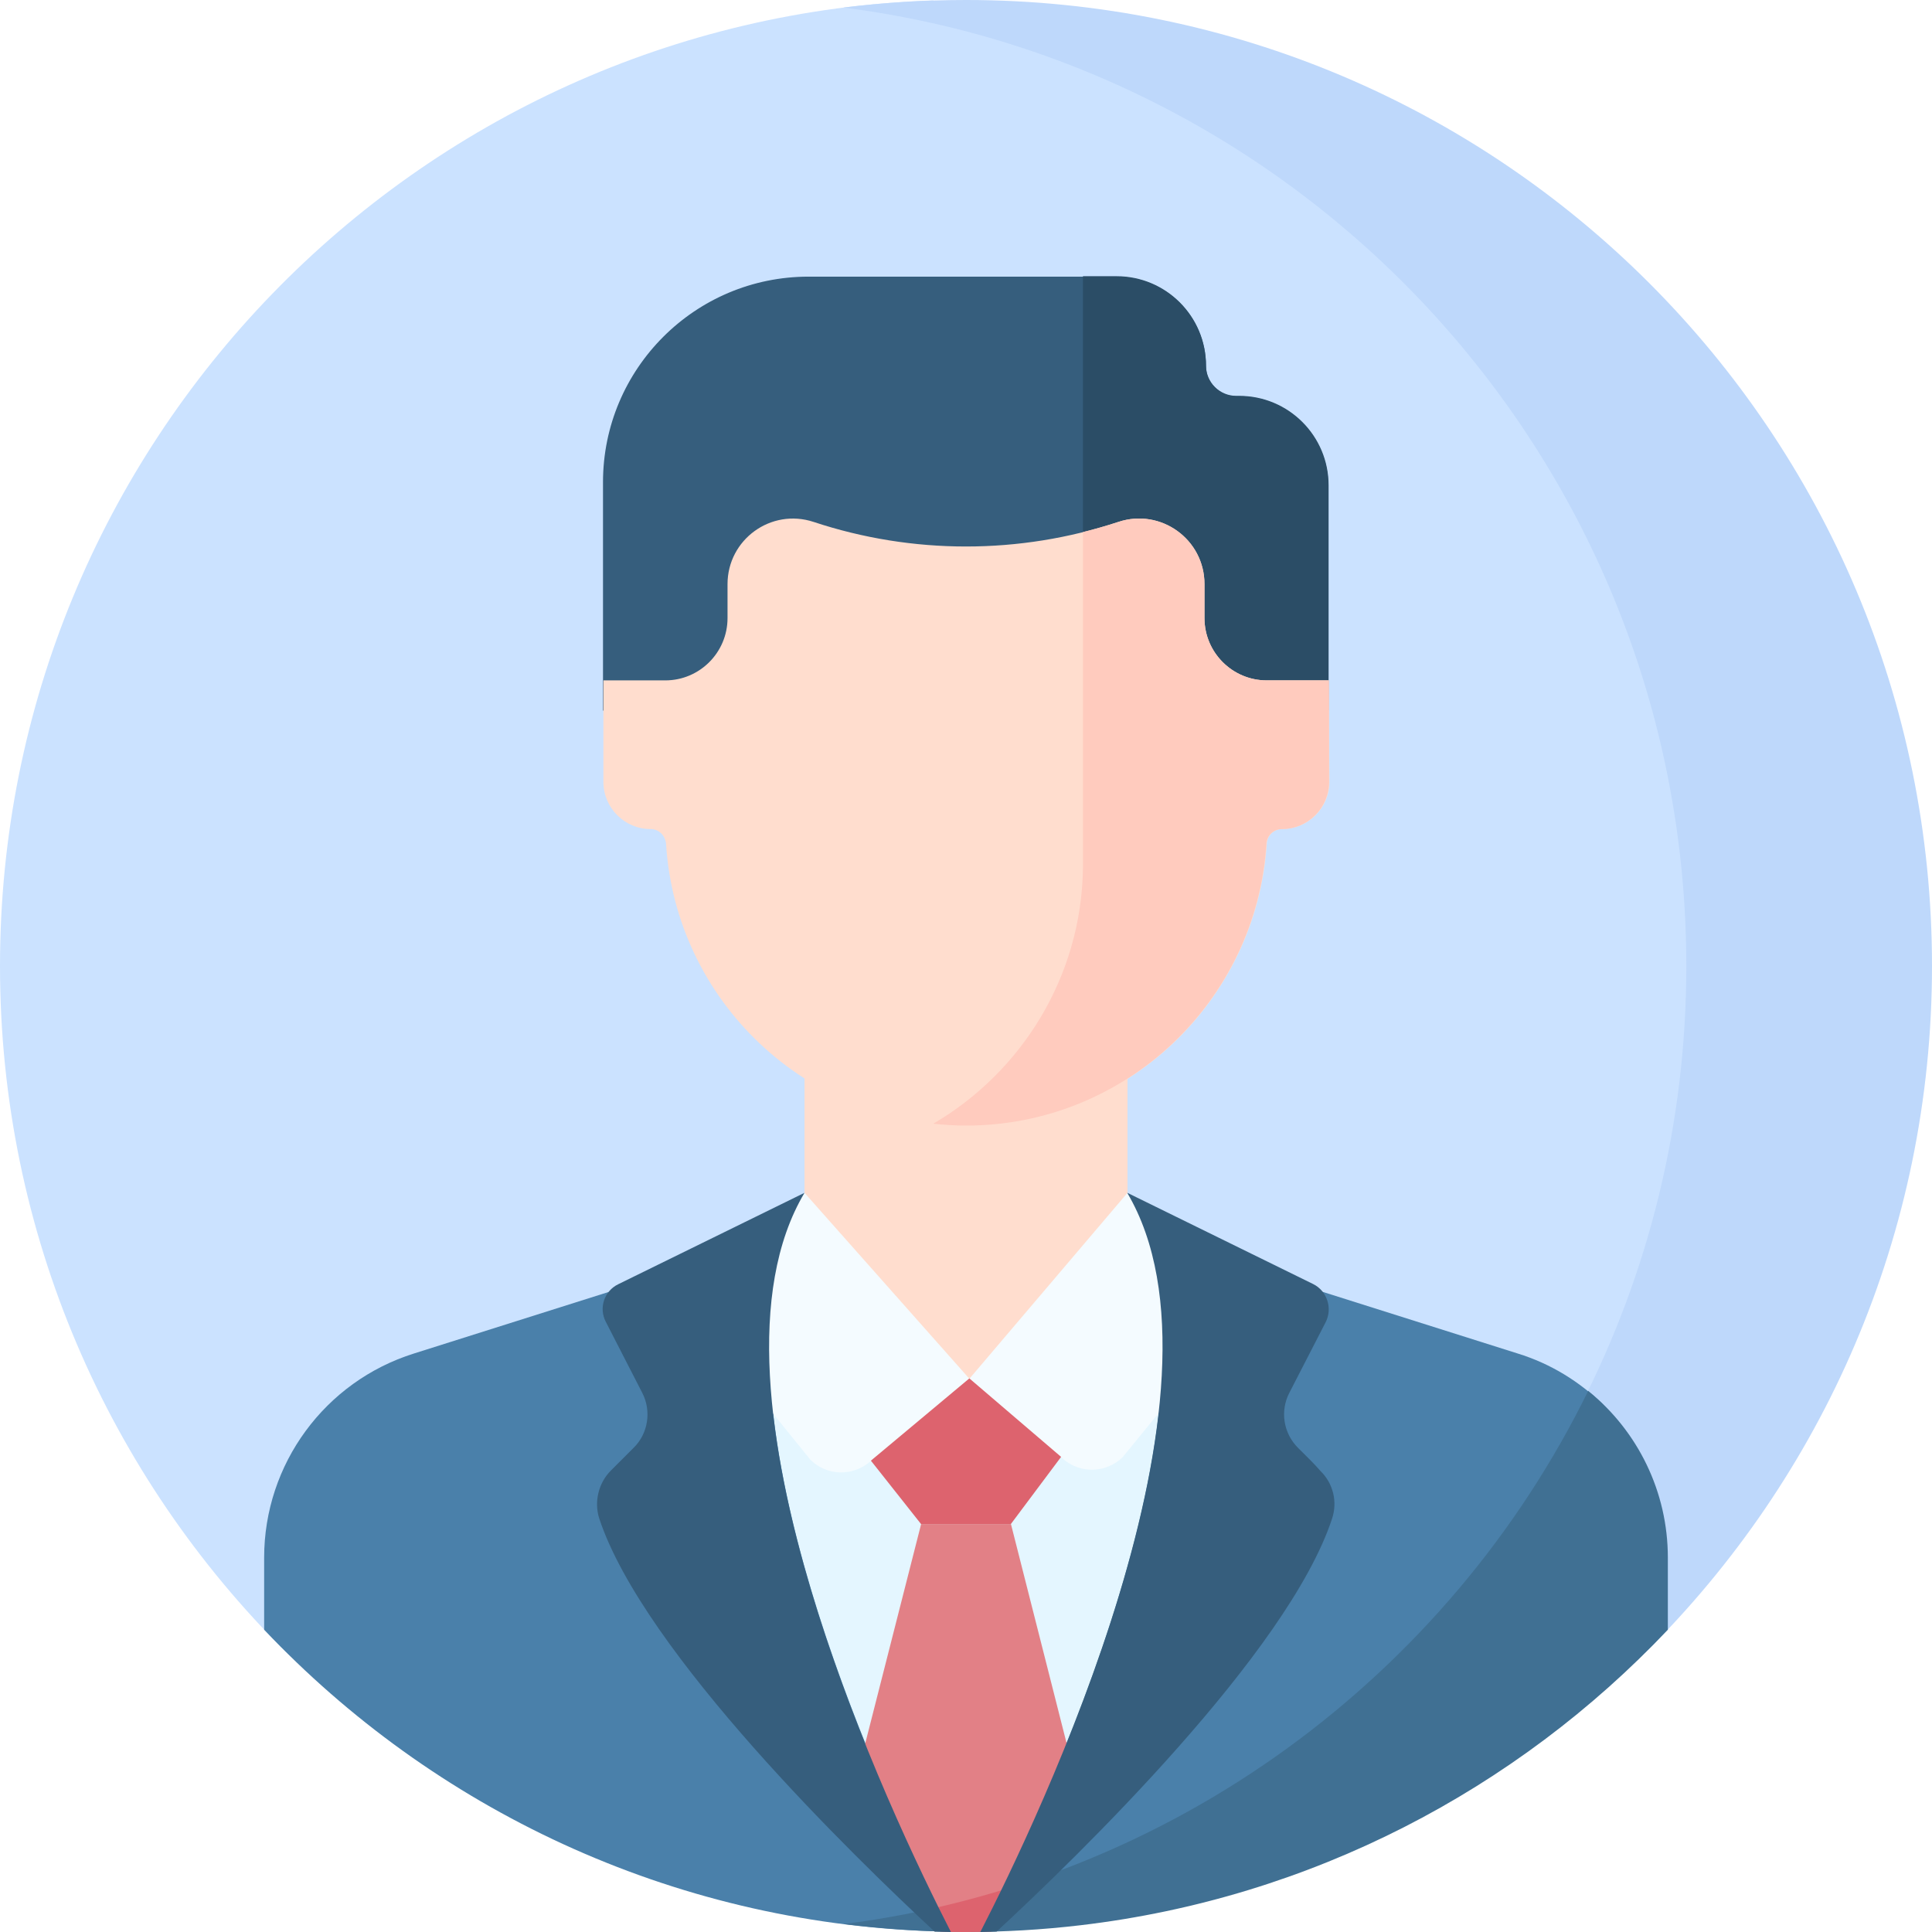
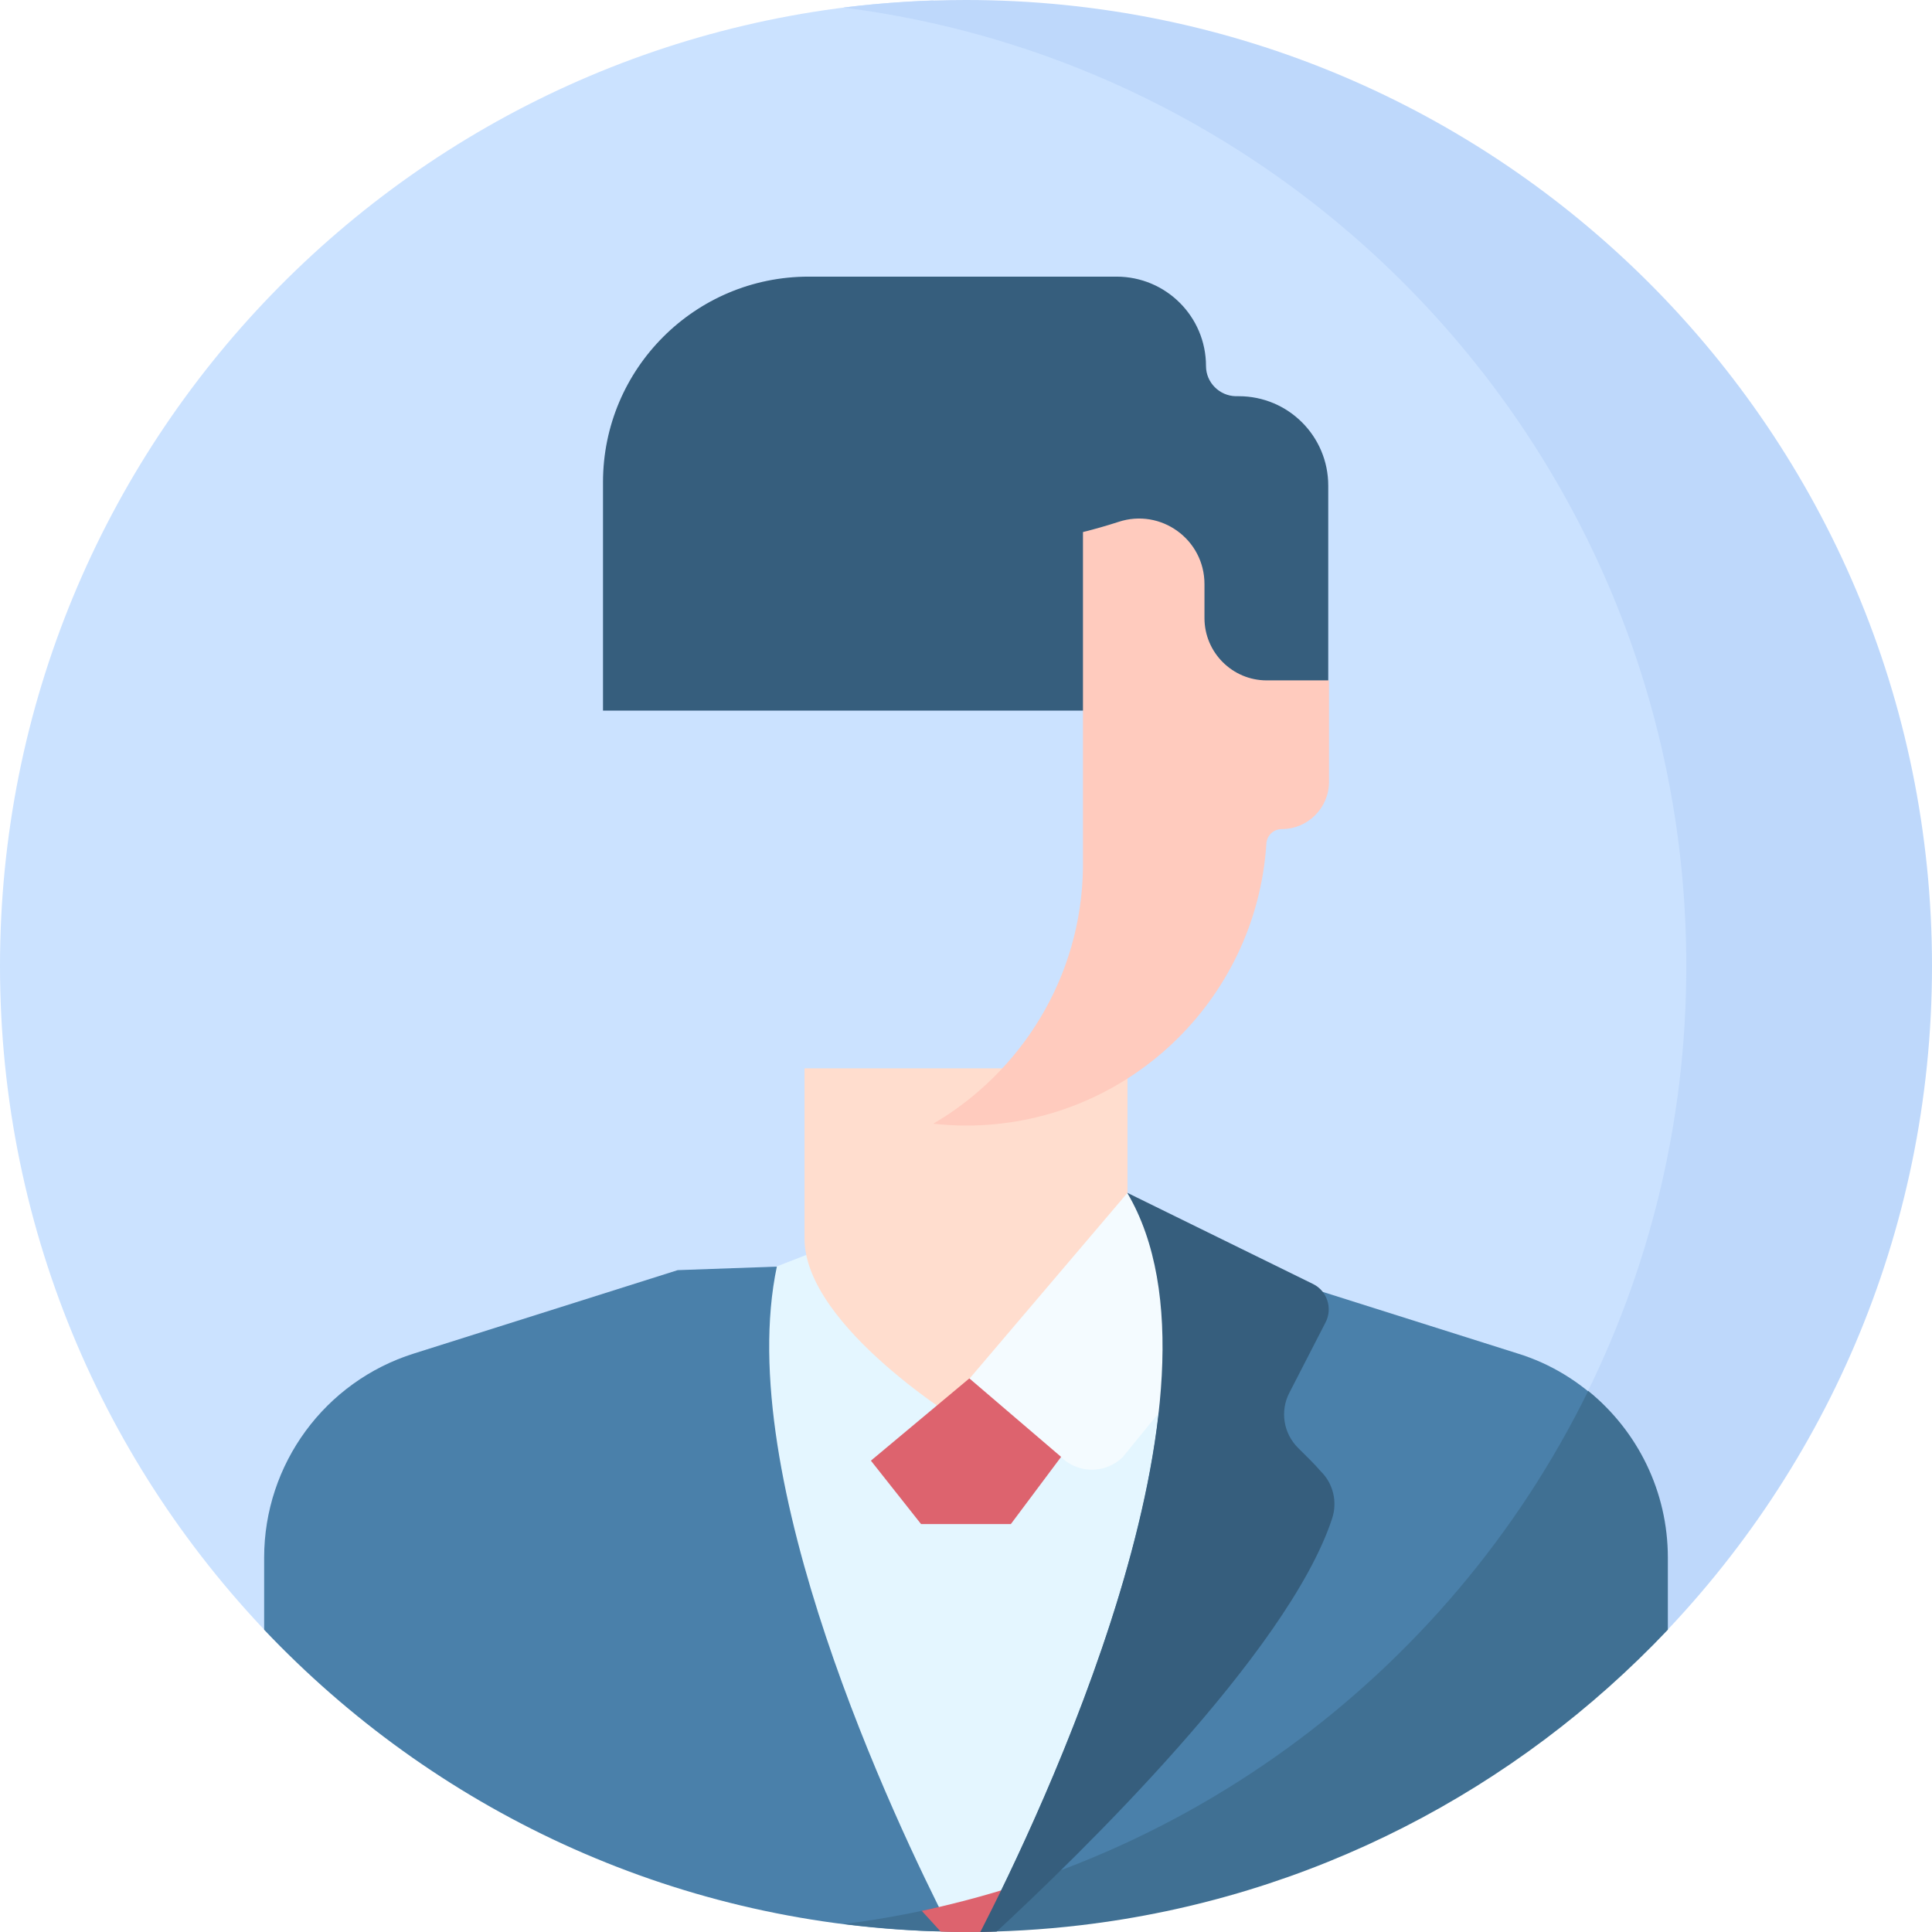
<svg xmlns="http://www.w3.org/2000/svg" width="120" zoomAndPan="magnify" viewBox="0 0 90 90" height="120" preserveAspectRatio="xMidYMid meet" version="1.0">
  <rect x="-9" width="108" fill="#ffffff" y="-9" height="108" fill-opacity="1" />
  <rect x="-9" width="108" fill="#ffffff" y="-9" height="108" fill-opacity="1" />
  <path fill="#cbe2ff" d="M 45 84.953 L 62.824 80.453 C 73 72 79.488 59.254 79.488 45 C 79.488 23.008 64.07 4.605 43.453 0.02 C 19.316 0.844 0 20.672 0 45 C 0 57.5 5.098 68.801 13.324 76.957 Z M 45 84.953 " fill-opacity="1" fill-rule="nonzero" />
  <path fill="#bed8fb" d="M 78.555 45 C 78.555 59.746 71.453 72.844 60.484 81.055 L 76.656 76.973 C 84.902 68.801 90 57.5 90 45 C 90 20.145 69.855 0 45 0 C 43.066 0 41.152 0.125 39.285 0.352 C 61.434 3.164 78.555 22.078 78.555 45 Z M 78.555 45 " fill-opacity="1" fill-rule="nonzero" />
  <path fill="#365e7d" d="M 56.18 17.051 C 56.18 14.75 54.316 12.887 52.012 12.887 L 37.668 12.887 C 32.379 12.887 28.09 17.176 28.09 22.465 L 28.09 33.102 L 61.875 33.102 L 61.875 22.625 C 61.875 20.32 60.012 18.457 57.707 18.457 L 57.566 18.457 C 56.812 18.441 56.18 17.824 56.18 17.051 Z M 56.18 17.051 " fill-opacity="1" fill-rule="nonzero" />
-   <path fill="#2b4d66" d="M 57.727 18.441 L 57.586 18.441 C 56.812 18.441 56.18 17.809 56.18 17.035 C 56.18 14.73 54.316 12.867 52.012 12.867 L 50.449 12.867 L 50.449 33.082 L 61.891 33.082 L 61.891 22.605 C 61.891 20.305 60.027 18.441 57.727 18.441 Z M 57.727 18.441 " fill-opacity="1" fill-rule="nonzero" />
  <path fill="#4a80aa" d="M 74.707 65.461 C 73.598 64.371 72.246 63.527 70.699 63.051 L 58.414 59.168 L 45 58.691 L 31.57 59.168 L 19.285 63.051 C 15.133 64.355 12.305 68.203 12.305 72.562 L 12.305 75.918 C 20.18 84.234 31.199 89.559 43.453 89.965 C 57.18 86.922 68.605 77.746 74.707 65.461 Z M 74.707 65.461 " fill-opacity="1" fill-rule="nonzero" />
  <path fill="#407093" d="M 77.695 75.918 L 77.695 72.562 C 77.695 69.484 76.289 66.656 73.984 64.793 C 67.465 78.082 54.578 87.695 39.305 89.629 C 41.148 89.859 43.031 89.98 44.93 90 C 46.758 90 48.566 89.895 50.344 89.684 C 61.066 88.418 70.645 83.371 77.695 75.918 Z M 77.695 75.918 " fill-opacity="1" fill-rule="nonzero" />
  <path fill="#e4f6ff" d="M 46.02 89.332 C 48.742 83.918 55.828 68.574 53.805 58.992 L 45 55.566 L 36.191 58.992 C 34.102 68.871 41.711 84.887 44.227 89.809 C 44.824 89.648 45.422 89.488 46.02 89.332 Z M 46.02 89.332 " fill-opacity="1" fill-rule="nonzero" />
-   <path fill="#e28086" d="M 50.66 85.043 L 47.094 70.996 L 42.91 70.996 L 39.34 85.008 L 43.754 89.91 C 44.879 89.648 45.969 89.367 47.059 89.016 Z M 50.66 85.043 " fill-opacity="1" fill-rule="nonzero" />
  <path fill="#dd636e" d="M 43.82 89.98 C 44.191 90 44.559 90 44.91 90 C 45.332 90 45.754 90 46.18 89.98 L 48.445 87.469 C 46.652 88.102 44.824 88.609 42.941 89.016 Z M 43.82 89.98 " fill-opacity="1" fill-rule="nonzero" />
  <path fill="#ffddce" d="M 52.523 57.691 L 52.523 49.766 L 37.477 49.766 L 37.477 57.691 C 37.477 61.84 45 66.375 45 66.375 C 45 66.375 52.523 61.84 52.523 57.691 Z M 52.523 57.691 " fill-opacity="1" fill-rule="nonzero" />
-   <path fill="#ffddce" d="M 61.891 31.695 L 59.008 31.695 C 57.41 31.695 56.109 30.395 56.109 28.793 L 56.109 27.211 C 56.109 25.121 54.07 23.66 52.102 24.312 C 47.496 25.84 42.504 25.84 37.898 24.312 C 35.914 23.66 33.891 25.137 33.891 27.211 L 33.891 28.793 C 33.891 30.395 32.59 31.695 30.992 31.695 L 28.109 31.695 L 28.109 36.422 C 28.109 37.633 29.094 38.621 30.305 38.621 C 30.691 38.621 30.992 38.918 31.027 39.305 C 31.484 46.633 37.566 52.434 45.02 52.434 C 52.473 52.434 58.535 46.633 59.012 39.305 C 59.027 38.918 59.344 38.621 59.73 38.621 C 60.945 38.621 61.93 37.633 61.93 36.422 Z M 61.891 31.695 " fill-opacity="1" fill-rule="nonzero" />
  <path fill="#ffcbbe" d="M 59.008 31.695 C 57.41 31.695 56.109 30.395 56.109 28.793 L 56.109 27.211 C 56.109 25.121 54.07 23.66 52.102 24.312 C 51.559 24.488 51.012 24.645 50.449 24.785 L 50.449 40.43 C 50.379 45.508 47.586 49.941 43.473 52.348 C 43.98 52.398 44.492 52.434 45 52.434 C 52.438 52.434 58.52 46.633 58.992 39.305 C 59.012 38.918 59.328 38.621 59.715 38.621 C 60.926 38.621 61.91 37.633 61.91 36.422 L 61.91 31.695 Z M 59.008 31.695 " fill-opacity="1" fill-rule="nonzero" />
-   <path fill="#f4fbff" d="M 37.477 55.566 L 31.57 60.363 L 37.758 68.008 C 38.516 68.75 39.691 68.781 40.5 68.113 L 45.16 64.23 Z M 37.477 55.566 " fill-opacity="1" fill-rule="nonzero" />
  <path fill="#f4fbff" d="M 52.523 55.566 L 45.156 64.23 L 49.535 67.973 C 50.344 68.66 51.52 68.625 52.293 67.887 L 58.43 60.363 Z M 52.523 55.566 " fill-opacity="1" fill-rule="nonzero" />
-   <path fill="#365e7d" d="M 37.477 55.566 L 28.809 59.82 C 28.141 60.137 27.879 60.945 28.23 61.594 L 29.918 64.883 C 30.355 65.727 30.199 66.781 29.512 67.449 C 29.16 67.801 28.793 68.168 28.457 68.504 C 27.879 69.082 27.668 69.961 27.914 70.734 C 29.969 76.977 39.812 86.52 43.539 89.984 C 43.785 89.984 44.051 90 44.297 90 C 41.605 84.742 32.027 64.738 37.477 55.566 Z M 37.477 55.566 " fill-opacity="1" fill-rule="nonzero" />
  <path fill="#365e7d" d="M 60.469 67.449 C 59.781 66.762 59.625 65.727 60.062 64.883 L 61.754 61.594 C 62.086 60.941 61.82 60.137 61.172 59.816 L 52.508 55.562 C 57.957 64.758 48.375 84.727 45.668 90 C 45.914 90 46.18 89.98 46.426 89.98 C 50.168 86.52 59.996 76.992 62.051 70.75 C 62.316 69.961 62.105 69.098 61.508 68.52 C 61.207 68.168 60.82 67.801 60.469 67.449 Z M 60.469 67.449 " fill-opacity="1" fill-rule="nonzero" />
  <path fill="#dd636e" d="M 45.156 64.211 L 40.57 68.043 L 42.906 70.996 L 47.09 70.996 L 49.43 67.867 Z M 45.156 64.211 " fill-opacity="1" fill-rule="nonzero" />
</svg>